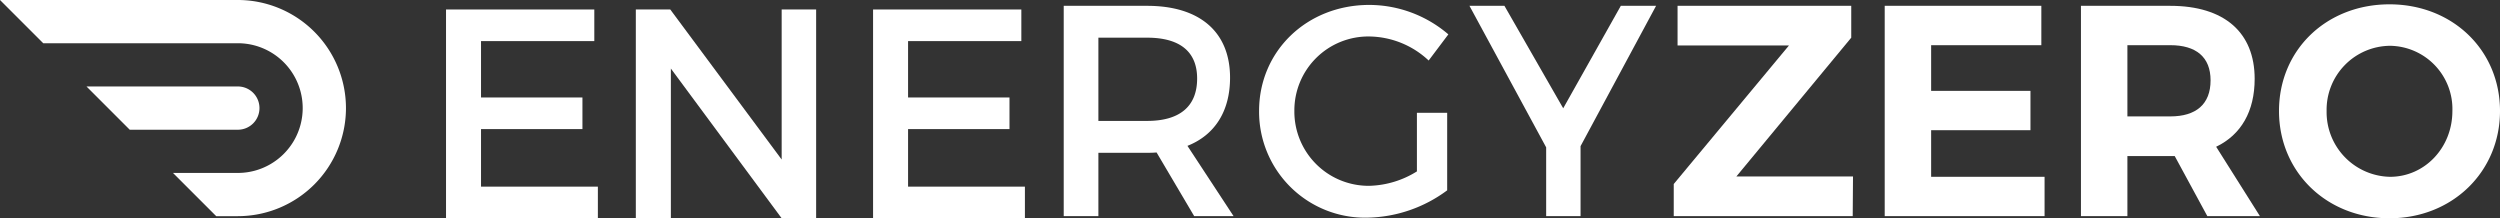
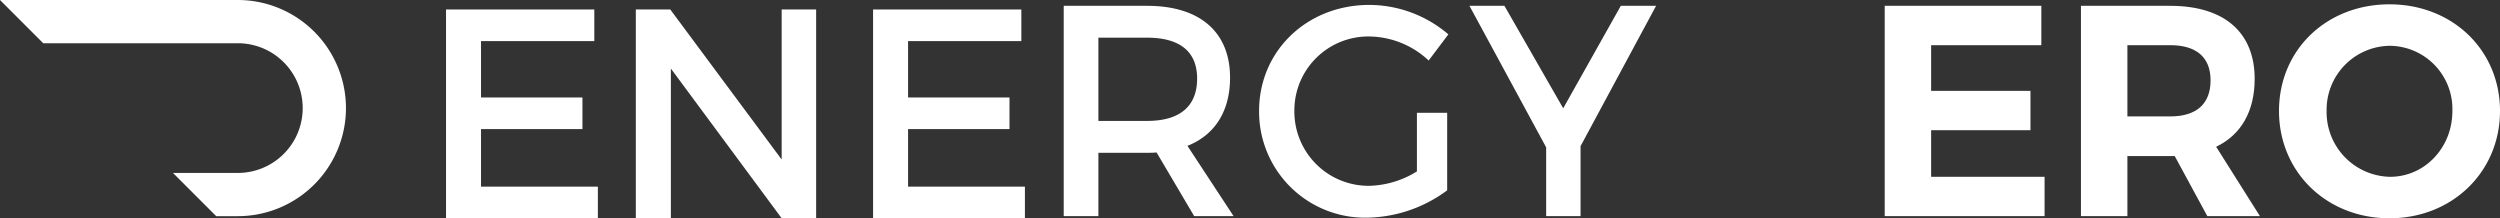
<svg xmlns="http://www.w3.org/2000/svg" id="Logo" width="409" height="35.709" viewBox="0 0 409 35.709">
  <rect x="0" y="0" width="409" height="35.709" fill="#333333" stroke="none" />
  <g id="ZERO" transform="translate(273.824 0.708)">
-     <path id="Fill-10" d="M10.241,28.059H29.328l-.048,6.489H0v-5.26L18.847,6.626H.625V.138H29.04V5.349Z" transform="translate(0 0.108)" fill="#fff" />
    <path id="Fill-12" d="M26.927,6.578V14.05h16.25v6.439H26.927v7.62H45.485v6.439H19.331V.138H44.956v6.44Z" transform="translate(15.183 0.108)" fill="#fff" />
    <path id="Fill-14" d="M51.931,18.228c4.183,0,6.586-1.967,6.586-5.9,0-3.834-2.4-5.752-6.586-5.752h-7.02V18.228Zm.722,6.489H44.911v9.831h-7.6V.138H51.931c8.8,0,13.8,4.326,13.8,11.946,0,5.308-2.211,9.143-6.3,11.11l7.163,11.354H57.989Z" transform="translate(29.308 0.108)" fill="#fff" />
    <path id="Fill-16" d="M63.249,17.451A10.588,10.588,0,0,0,73.633,28.218c5.627,0,10.194-4.72,10.194-10.767A10.344,10.344,0,0,0,73.633,6.784,10.47,10.47,0,0,0,63.249,17.451m28.367,0c0,9.931-7.788,17.55-18.079,17.55s-18.076-7.57-18.076-17.55C55.461,7.423,63.249,0,73.537,0S91.616,7.472,91.616,17.451" transform="translate(43.56 0)" fill="#fff" />
  </g>
  <g id="ENERGY" transform="translate(72.97 0.806)">
    <path id="Fill-1" d="M0,.418V34.574H24.841V29.4H5.725V19.985H22.317V14.813H5.725V5.59H24.259V.418Z" transform="translate(0 0.328)" fill="#fff" />
    <path id="Fill-2" d="M41.25.418V24.962L23.028.418H17.391V34.574h5.733V10.08L41.25,34.574H46.89V.418Z" transform="translate(13.66 0.328)" fill="#fff" />
    <path id="Fill-3" d="M39.13.418V34.574H63.971V29.4H44.856V19.985H61.448V14.813H44.856V5.59H63.388V.418Z" transform="translate(30.734 0.328)" fill="#fff" />
    <path id="Fill-4" d="M70.253,18.91c5.192,0,8.173-2.261,8.173-6.932,0-4.522-2.982-6.685-8.173-6.685H62.272V18.91Zm1.539,5.162a15.322,15.322,0,0,1-1.539.05H62.272V34.493H56.6V.083H70.253c8.606,0,13.559,4.276,13.559,11.749,0,5.505-2.5,9.39-6.972,11.158l7.549,11.5H77.945Z" transform="translate(44.455 0.065)" fill="#fff" />
    <path id="Fill-6" d="M105.272,17.648V30.332a22.5,22.5,0,0,1-13.077,4.473A17.339,17.339,0,0,1,74.5,17.353C74.5,7.521,82.338,0,92.532,0a19.94,19.94,0,0,1,12.933,4.817l-3.222,4.277a14.449,14.449,0,0,0-9.711-3.932,12.1,12.1,0,0,0-12.26,12.19A12.149,12.149,0,0,0,92.58,29.593a15.428,15.428,0,0,0,7.741-2.359V17.648Z" transform="translate(58.516 0)" fill="#fff" />
    <path id="Fill-8" d="M111.953,34.493h-5.627V23.236L93.778.083H99.5l9.615,16.762L118.538.083h5.77L111.953,23.041Z" transform="translate(73.656 0.065)" fill="#fff" />
  </g>
  <g id="Beeldmerk">
    <path id="Fill-19" d="M56.6,17.683A17.706,17.706,0,0,0,38.912,0H0L7.075,7.073H38.912a10.609,10.609,0,1,1,0,21.219H28.3l7.074,7.073h3.538A17.7,17.7,0,0,0,56.6,17.683" transform="translate(0 0)" fill="#fff" />
-     <path id="Fill-22" d="M36.225,11.46a3.537,3.537,0,0,0-3.538-3.537H7.925L15,15H32.687a3.536,3.536,0,0,0,3.538-3.536" transform="translate(6.225 6.223)" fill="#fff" />
  </g>
</svg>